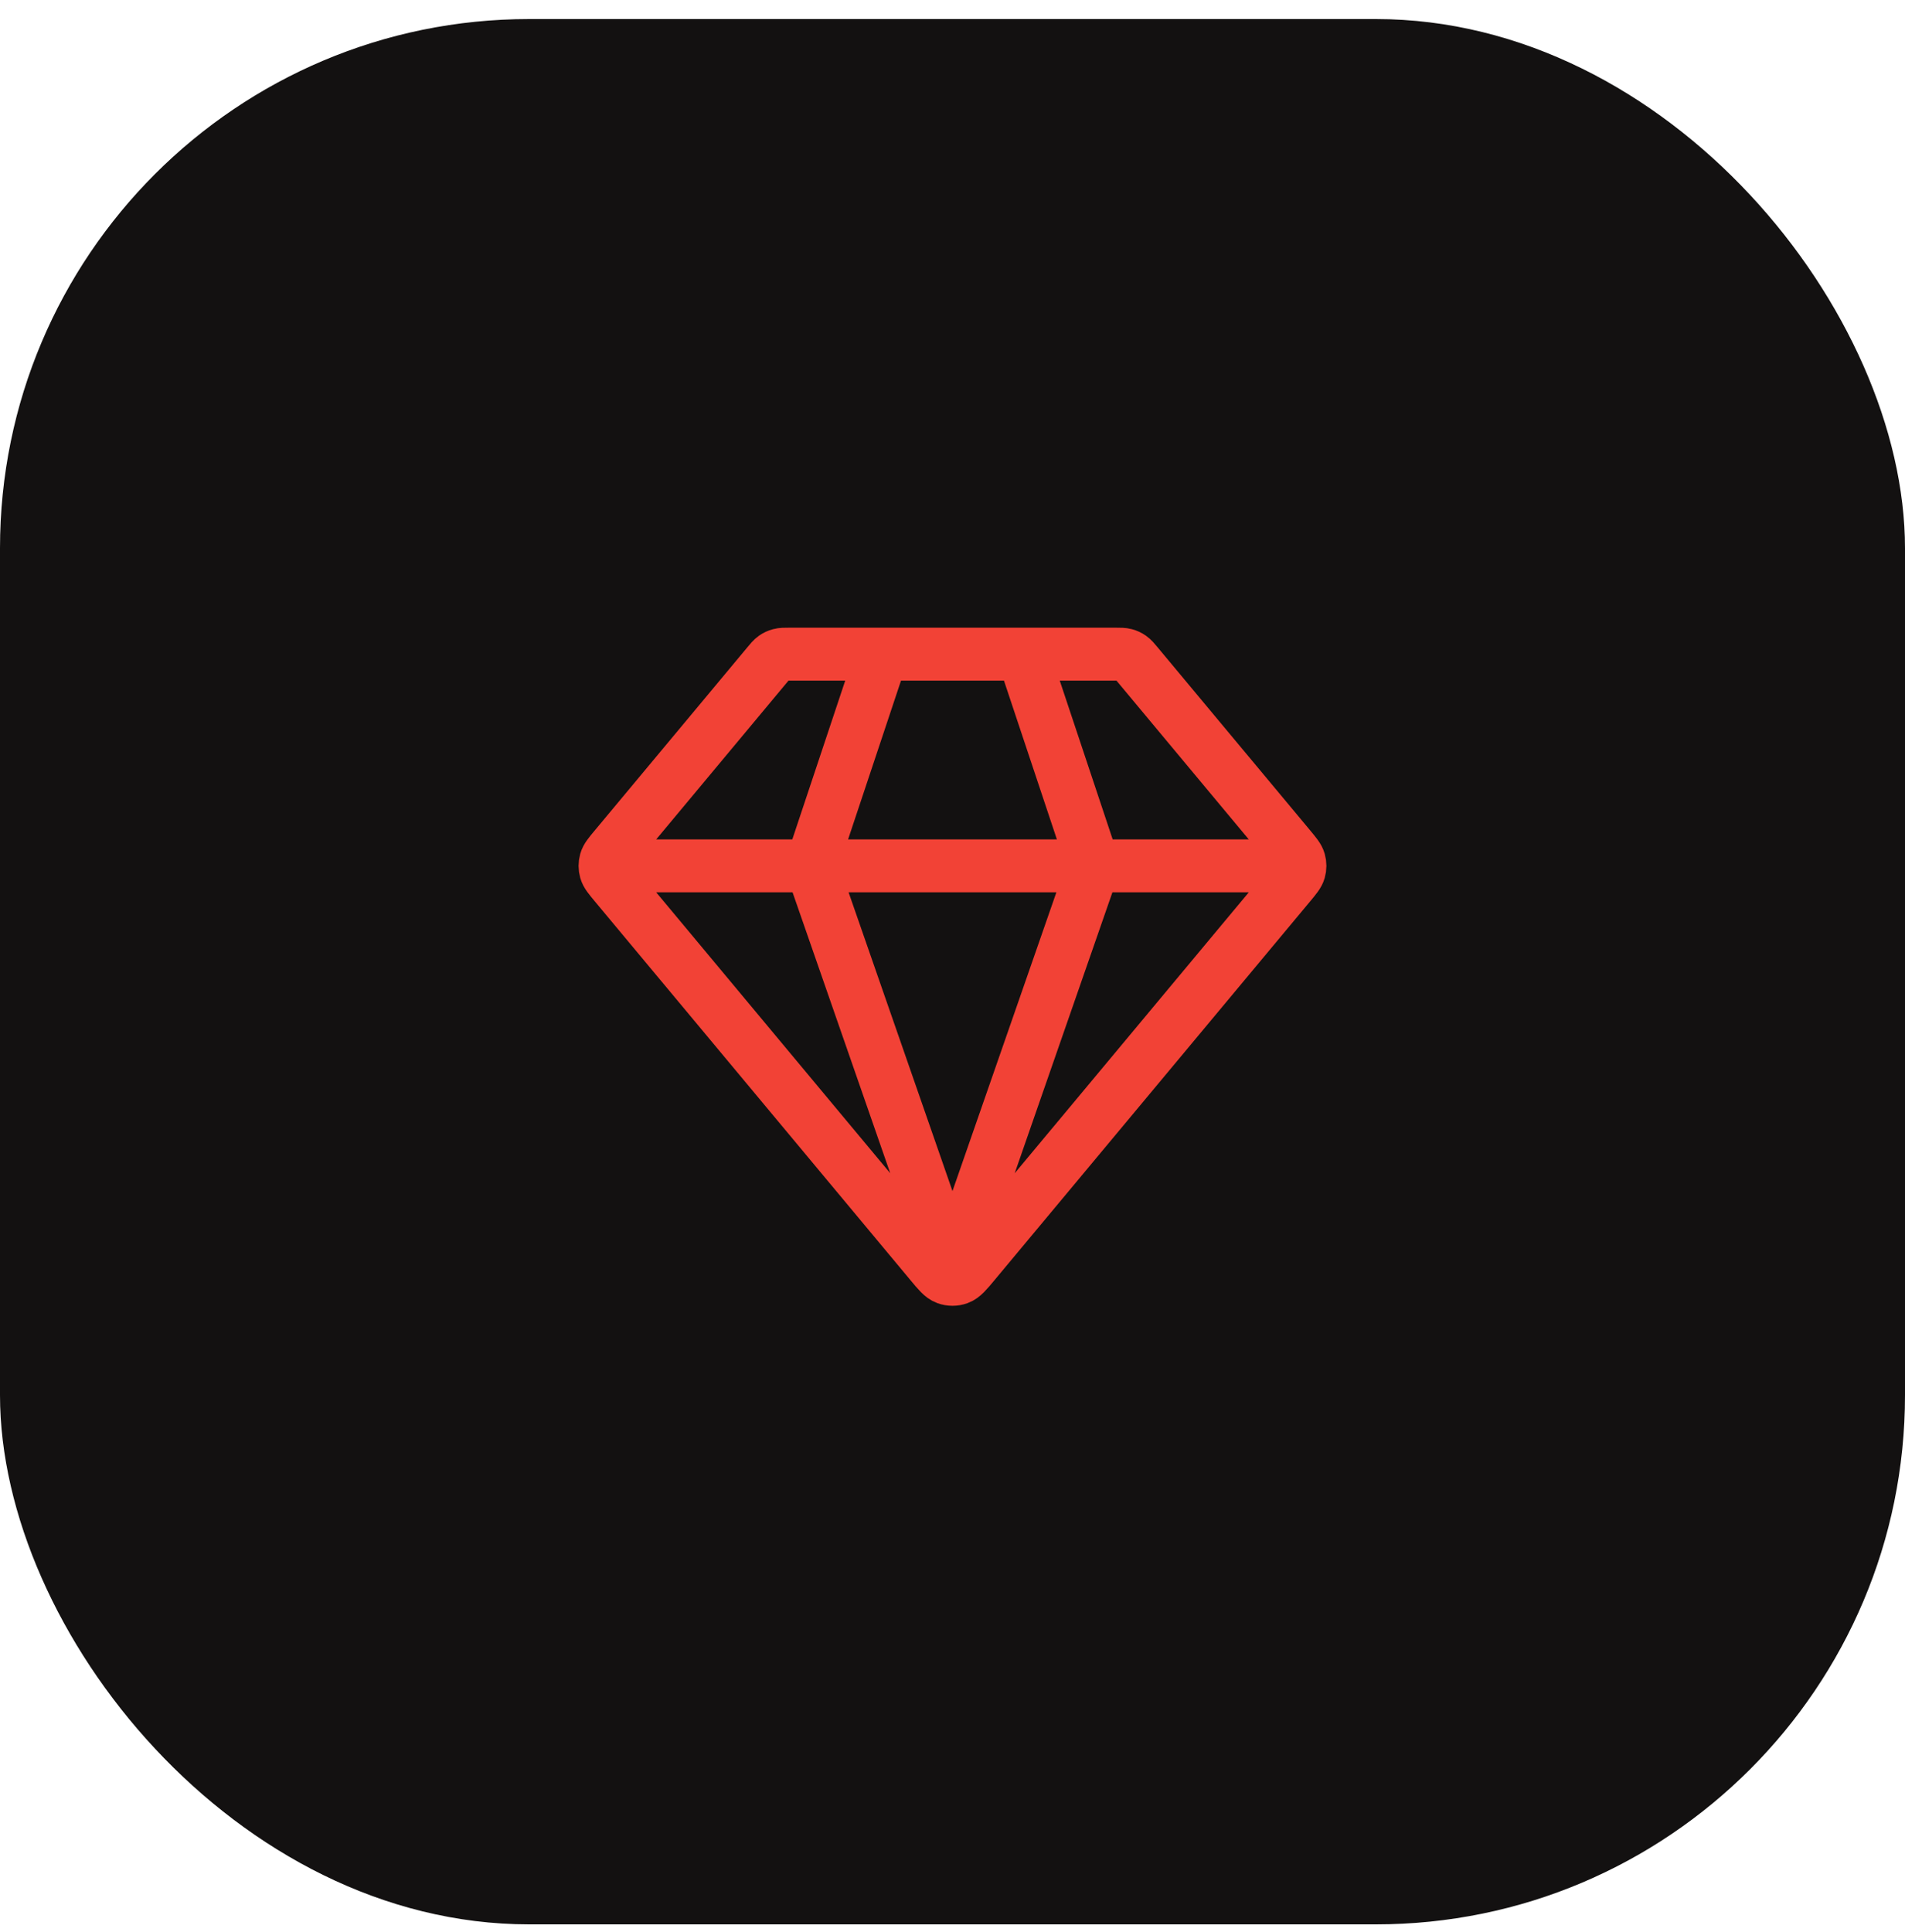
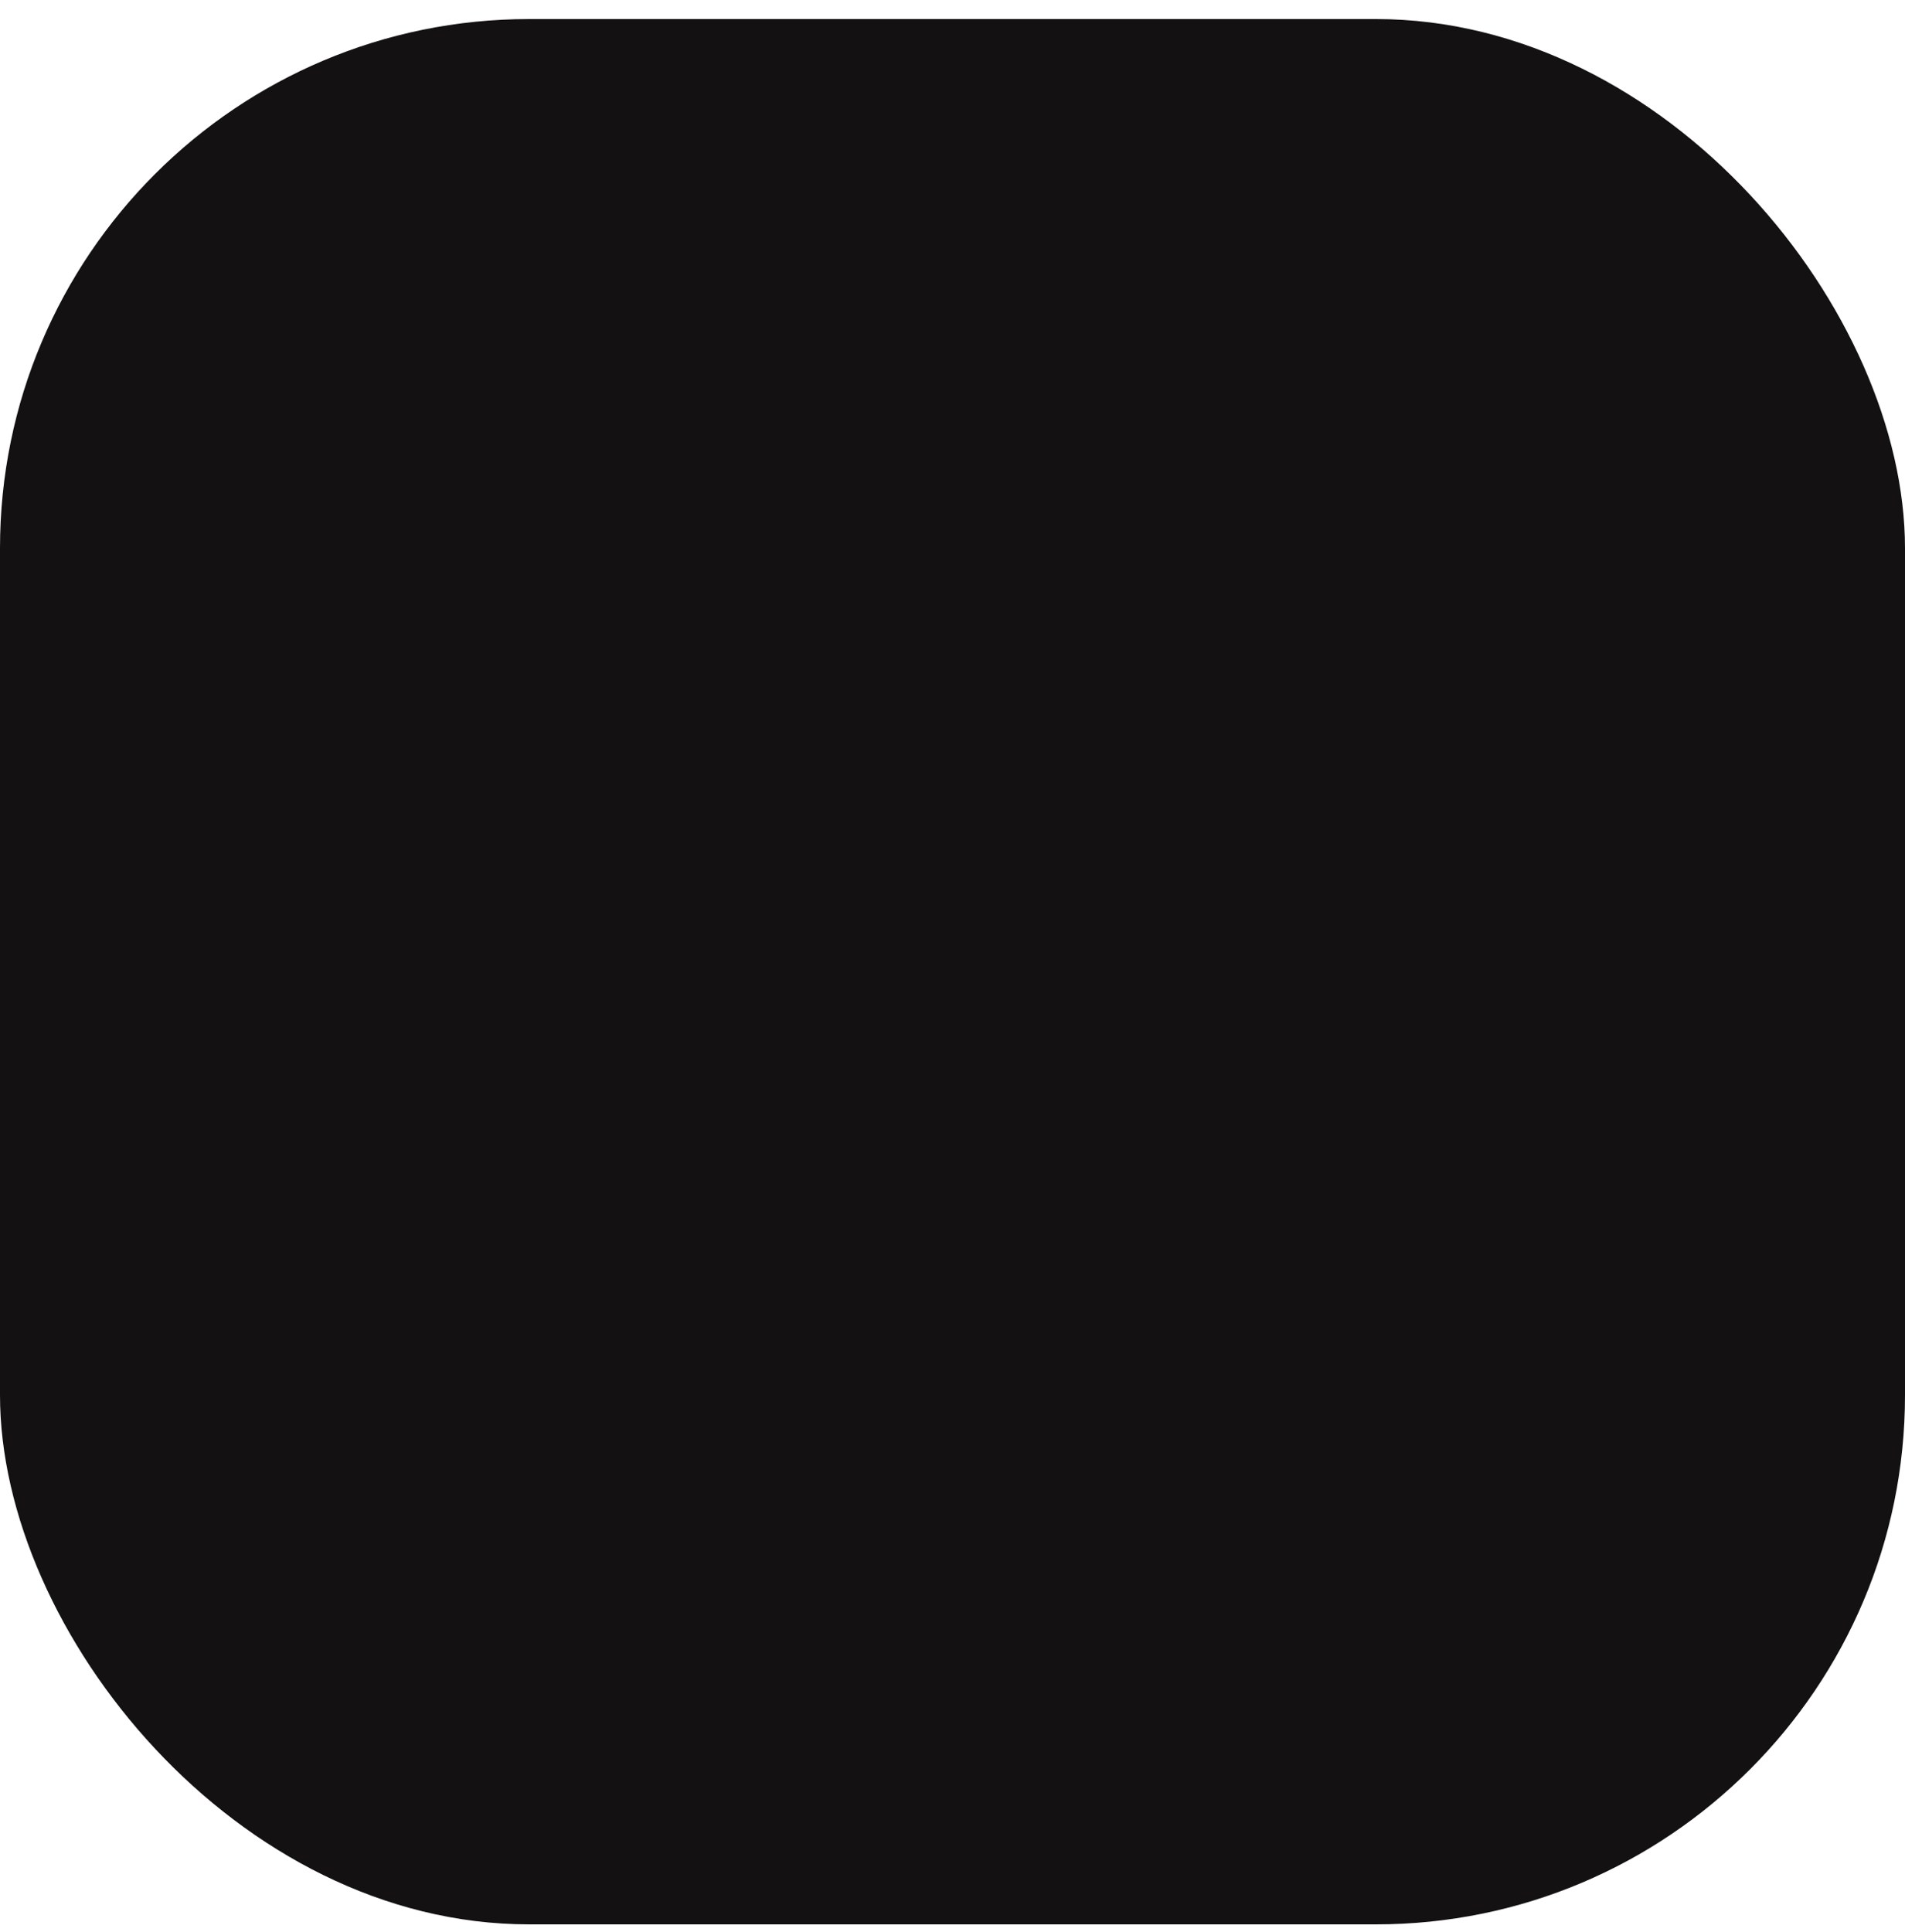
<svg xmlns="http://www.w3.org/2000/svg" width="72" height="73" viewBox="0 0 72 73" fill="none">
  <rect y="0.72" width="72" height="72" rx="20" fill="#131111" />
-   <path d="M23.333 32.72H48.666M33.333 24.72L30.666 32.72L35.999 48.053L41.333 32.72L38.666 24.72M36.819 47.736L48.764 33.403C48.966 33.16 49.067 33.038 49.106 32.903C49.14 32.783 49.14 32.656 49.106 32.537C49.067 32.401 48.966 32.28 48.764 32.037L42.986 25.104C42.868 24.962 42.809 24.892 42.737 24.841C42.674 24.796 42.602 24.763 42.527 24.743C42.442 24.72 42.35 24.72 42.166 24.72H29.832C29.649 24.72 29.557 24.72 29.472 24.743C29.396 24.763 29.325 24.796 29.261 24.841C29.189 24.892 29.13 24.962 29.013 25.104L23.235 32.037C23.033 32.28 22.931 32.401 22.893 32.537C22.859 32.656 22.859 32.783 22.893 32.903C22.931 33.038 23.033 33.16 23.235 33.403L35.18 47.736C35.461 48.074 35.602 48.243 35.77 48.304C35.918 48.358 36.081 48.358 36.228 48.304C36.397 48.243 36.537 48.074 36.819 47.736Z" stroke="#F24236" stroke-width="2" stroke-linecap="round" stroke-linejoin="round" />
</svg>